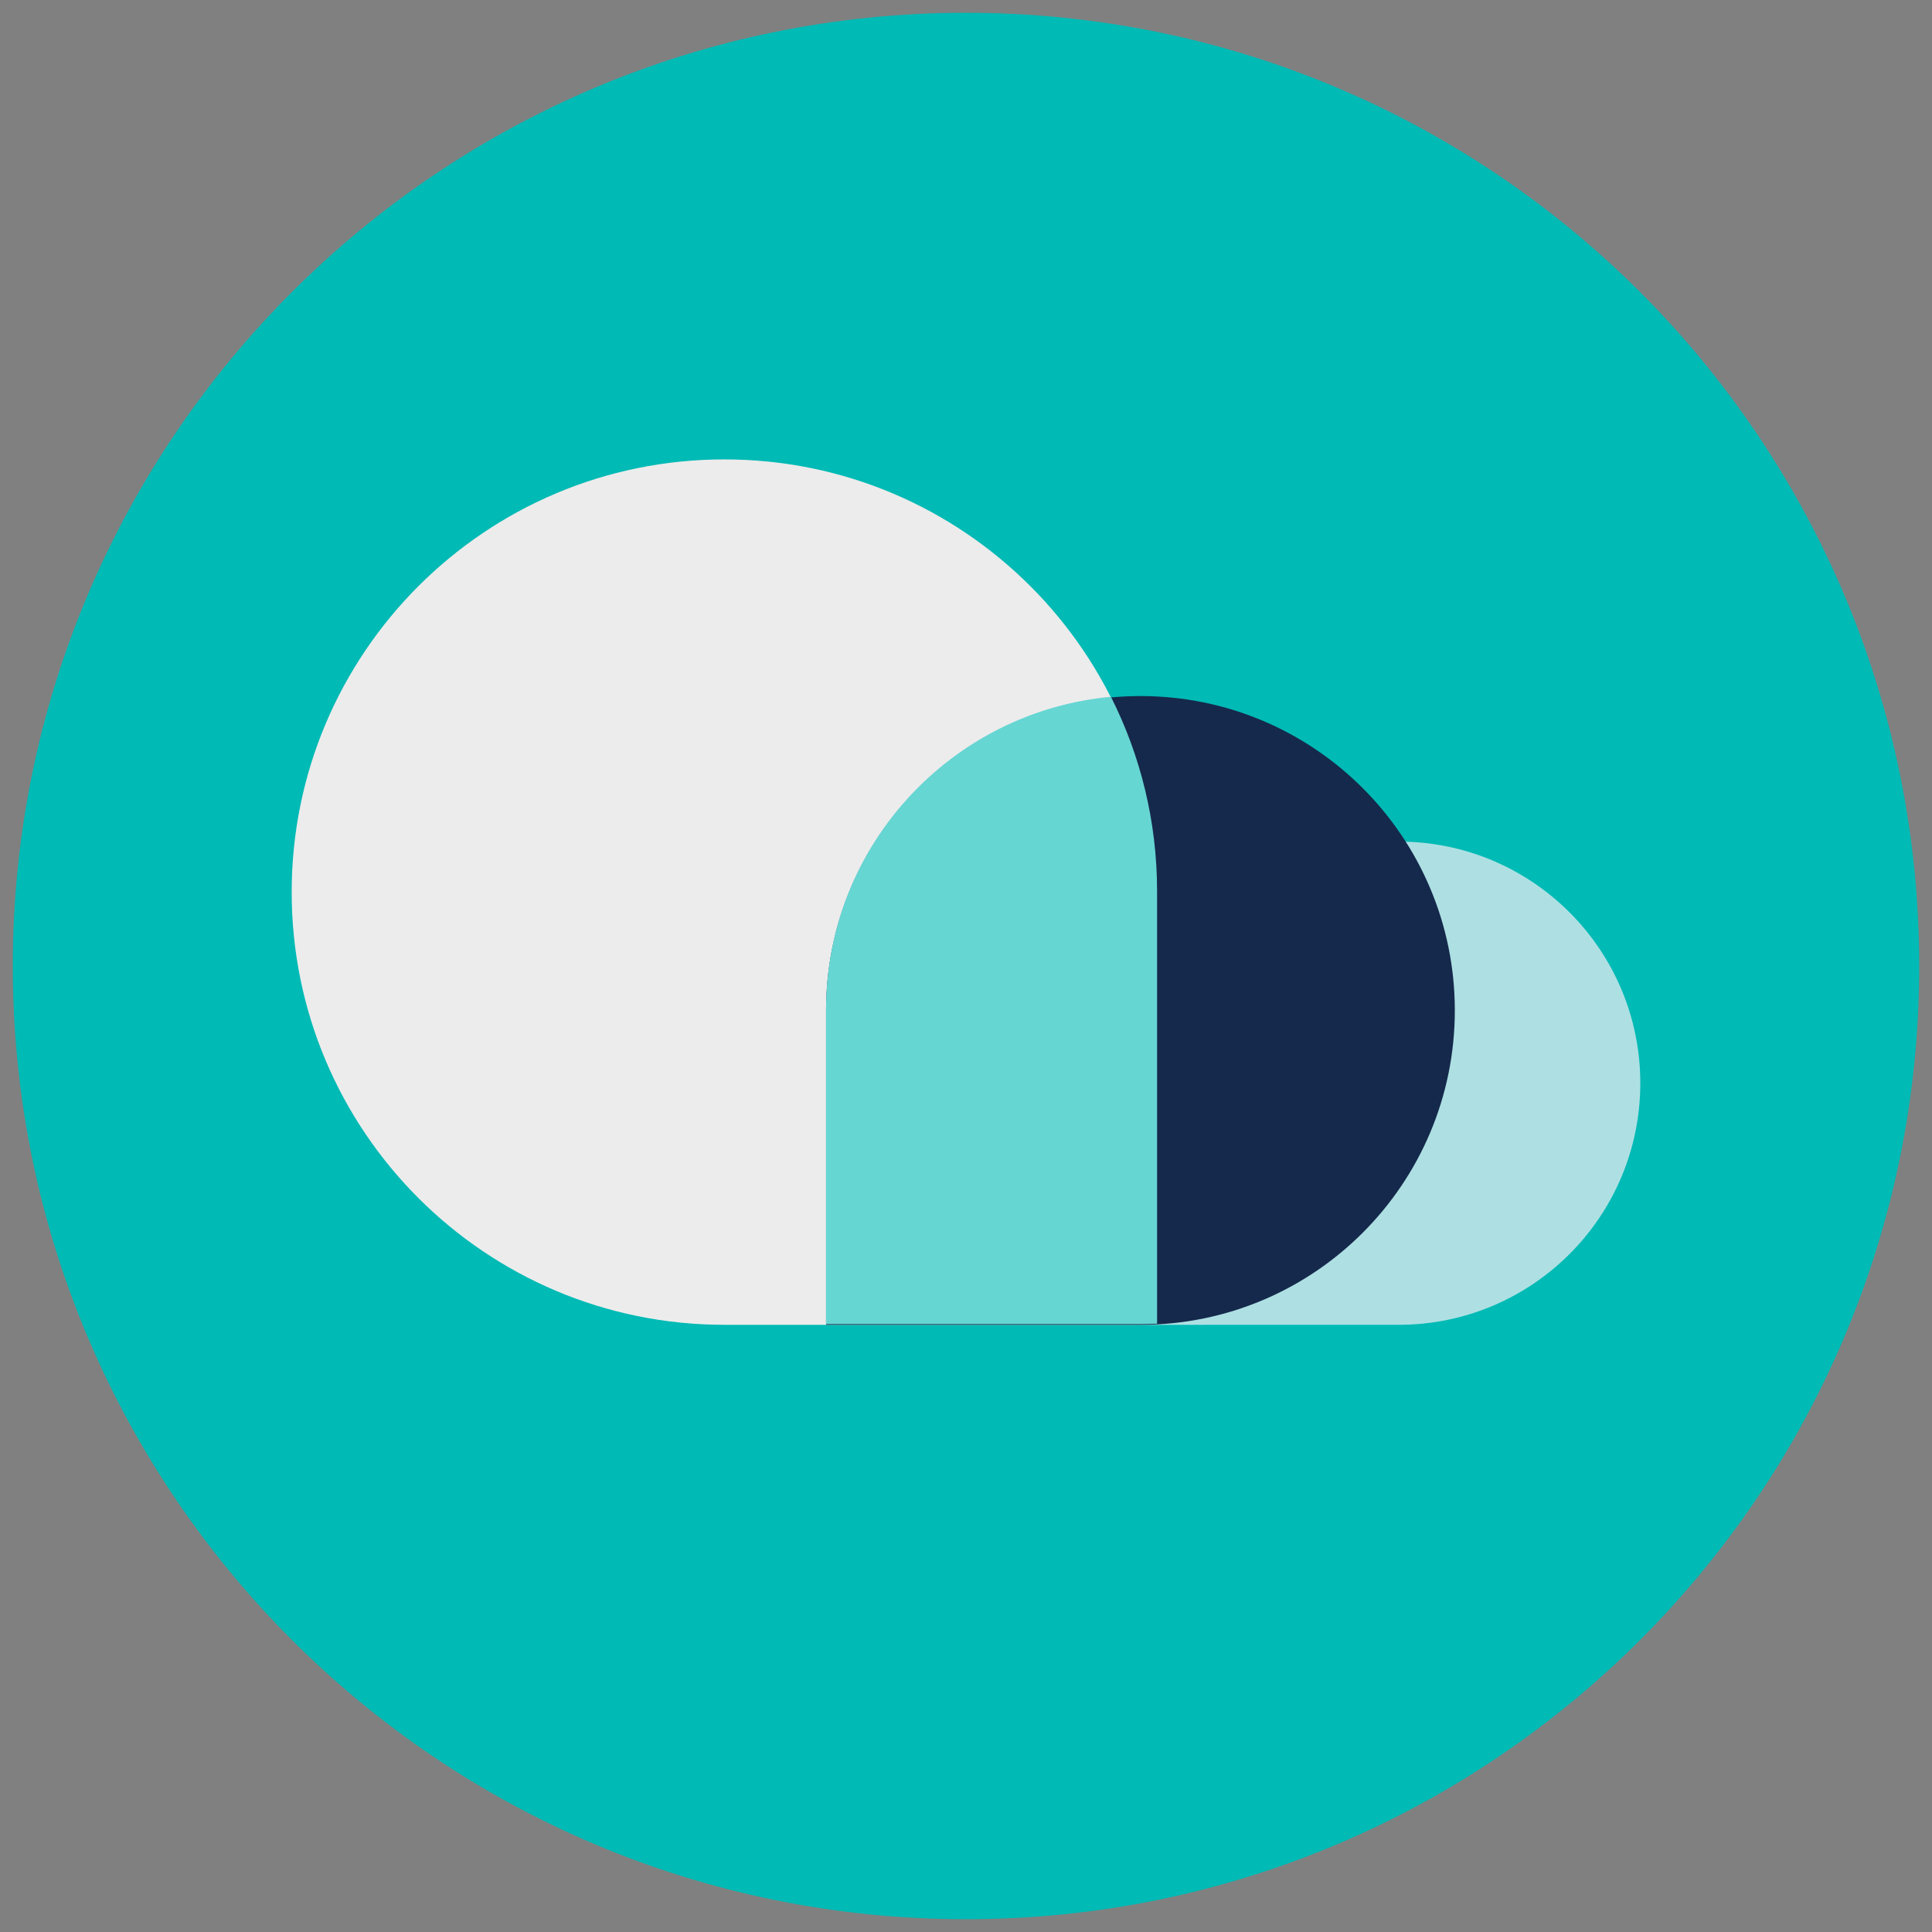
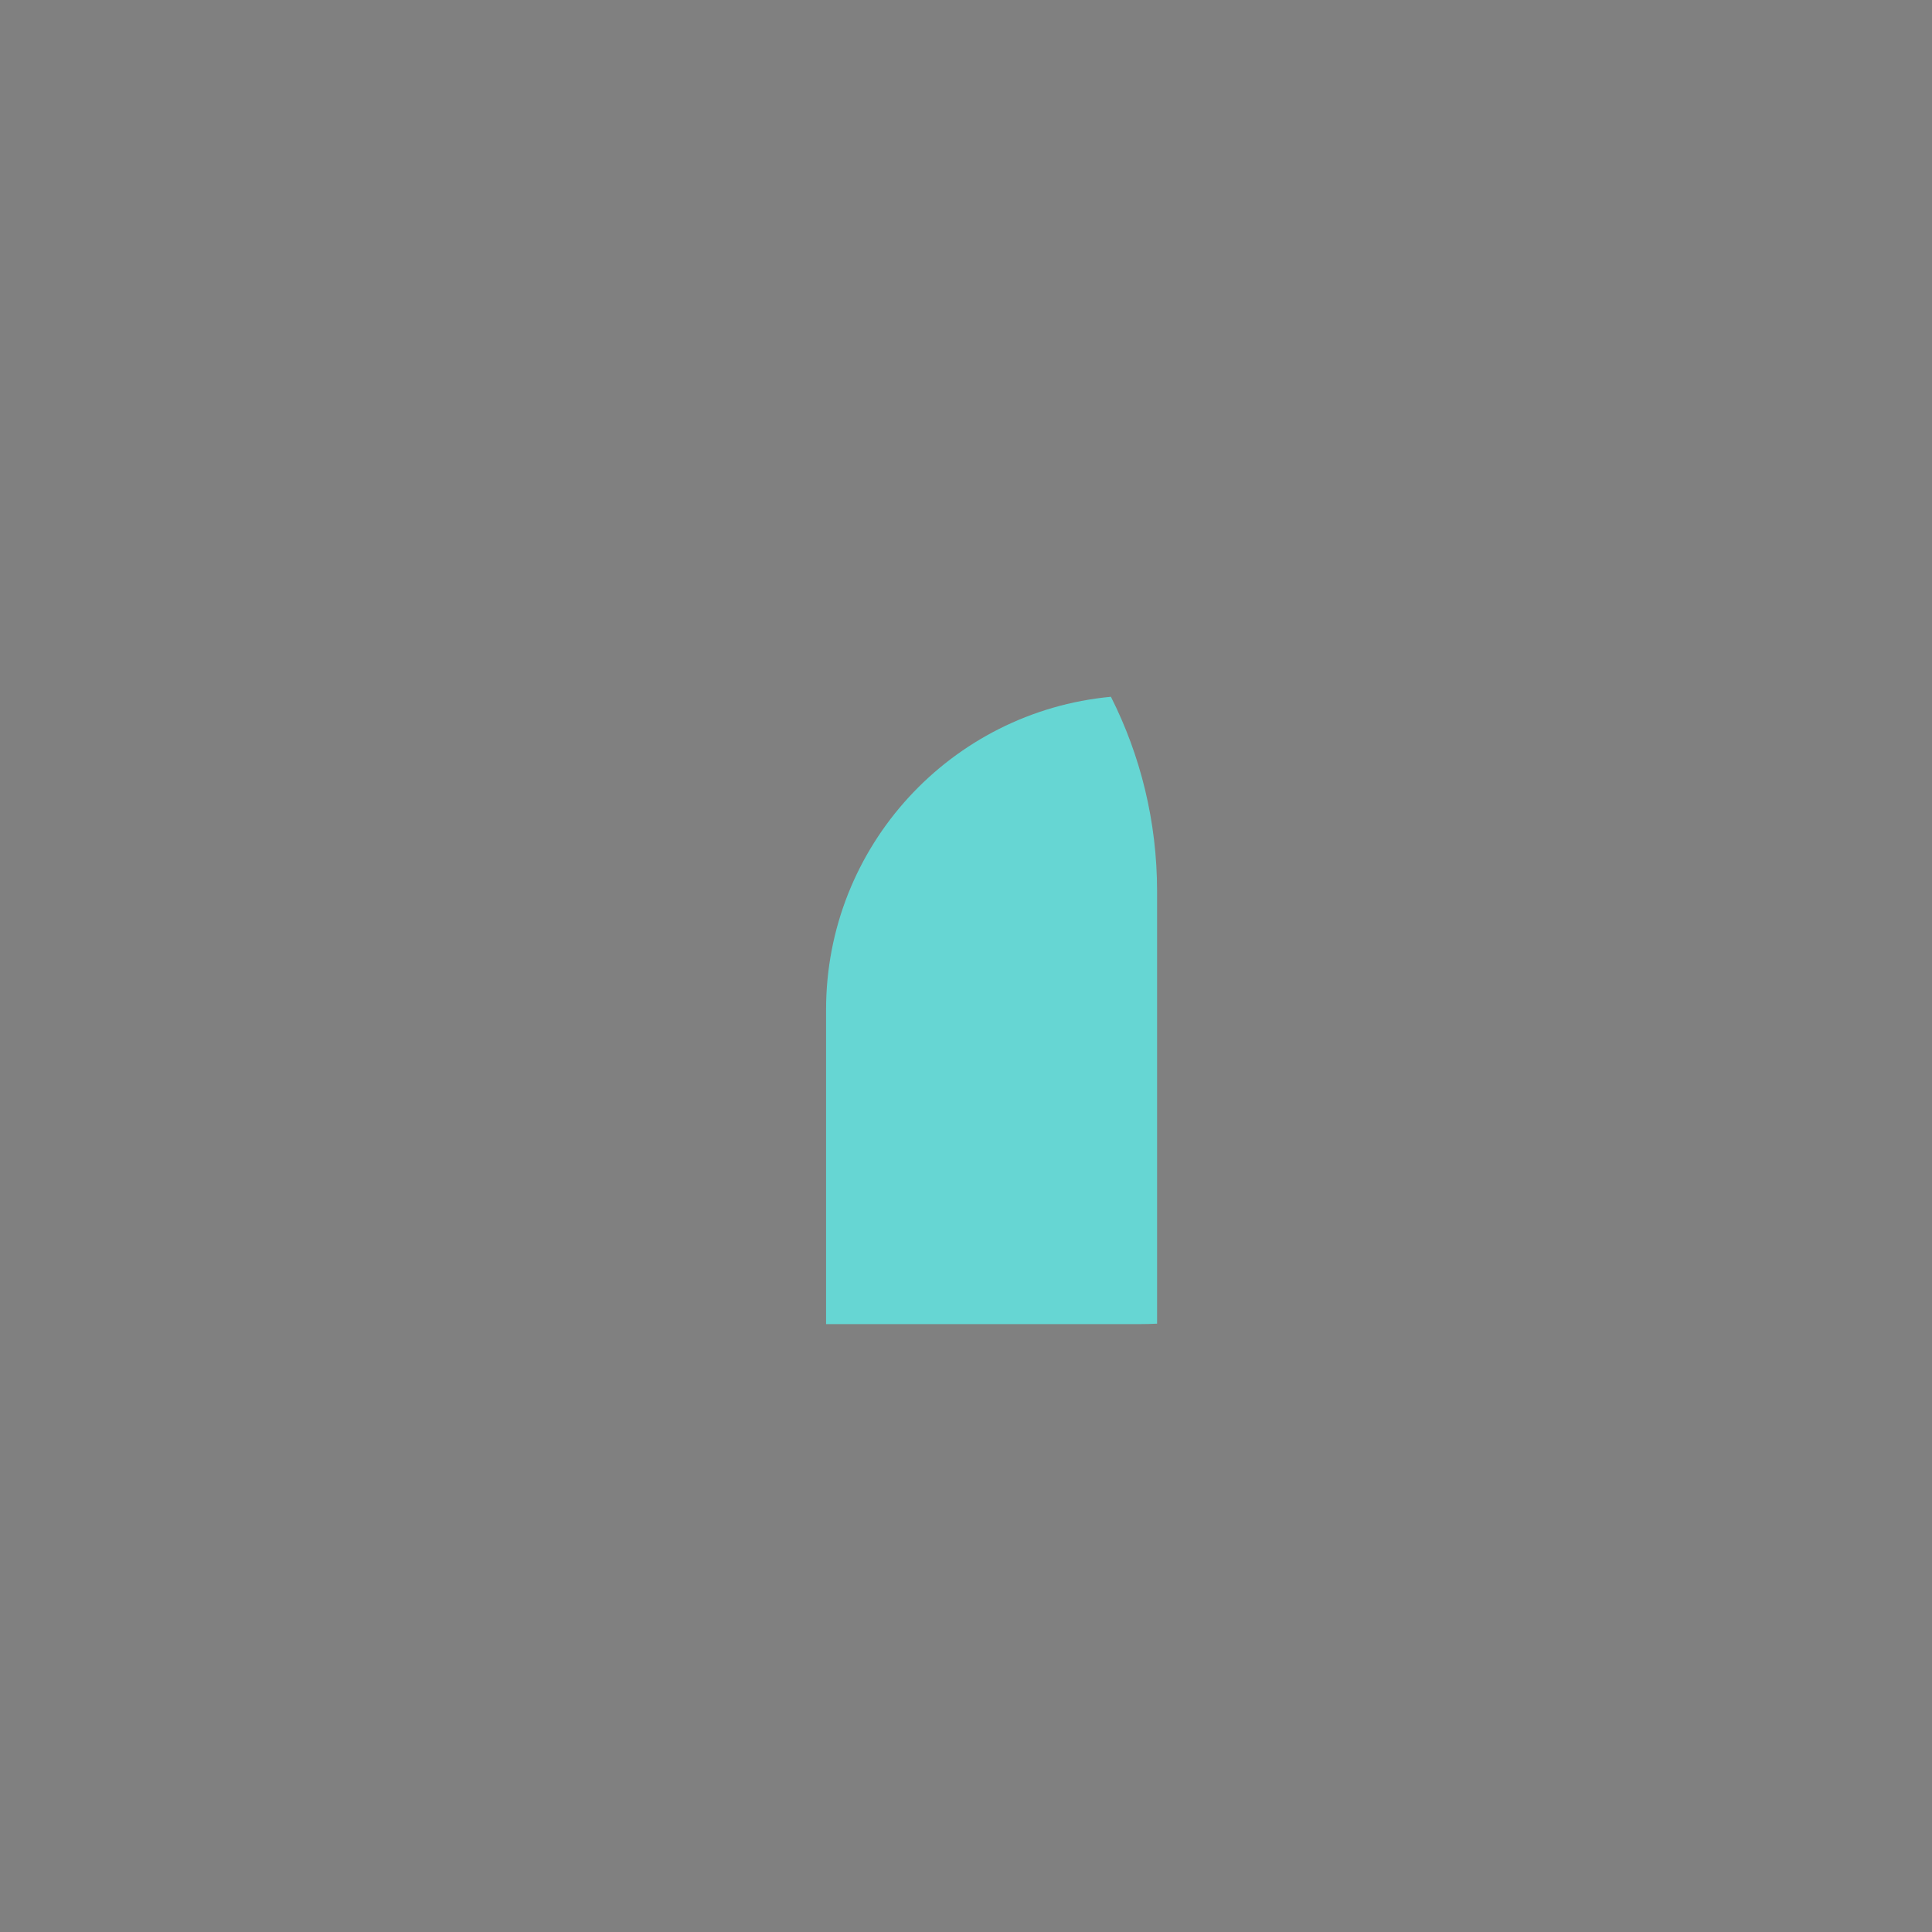
<svg xmlns="http://www.w3.org/2000/svg" version="1.1" id="Layer_1" x="0px" y="0px" viewBox="0 0 1500 1500" style="enable-background:new 0 0 1500 1500;" xml:space="preserve">
  <rect x="0" y="0" width="1500" height="1500" fill="#808080" stroke="none" />
  <style type="text/css">
	.st0{fill:#00BAB5;}
	.st1{fill:#AEE0E3;}
	.st2{fill:#ECECEC;}
	.st3{fill:#15294C;}
	.st4{fill:#66D6D3;}
</style>
  <g>
-     <path class="st0" d="M1490.08,750c0,408.74-331.34,740.08-740.08,740.08C341.27,1490.08,9.92,1158.74,9.92,750   S341.27,9.92,750,9.92C1158.73,9.92,1490.08,341.26,1490.08,750" />
-     <path class="st1" d="M898.36,1028.58V840.99c0-103.6,83.99-187.58,187.59-187.58c103.6,0,187.58,83.99,187.58,187.58   c0,103.6-83.99,187.59-187.58,187.59H898.36z" />
-     <path class="st2" d="M898.36,1028.58H562.41c-185.54,0-335.95-150.41-335.95-335.95s150.41-335.95,335.95-335.95   S898.36,507.1,898.36,692.63V1028.58z" />
-     <path class="st3" d="M641.36,1028.58V784.5c0-134.8,109.27-244.08,244.08-244.08c134.79,0,244.08,109.28,244.08,244.08   c0,134.8-109.28,244.08-244.08,244.08H641.36z" />
    <path class="st4" d="M898.36,692.08c0-54.35-12.92-105.68-35.84-151.1c-124.05,11.56-221.16,115.9-221.16,242.97v244.08h244.08   c4.34,0,8.65-0.12,12.92-0.34V692.08z" />
  </g>
</svg>